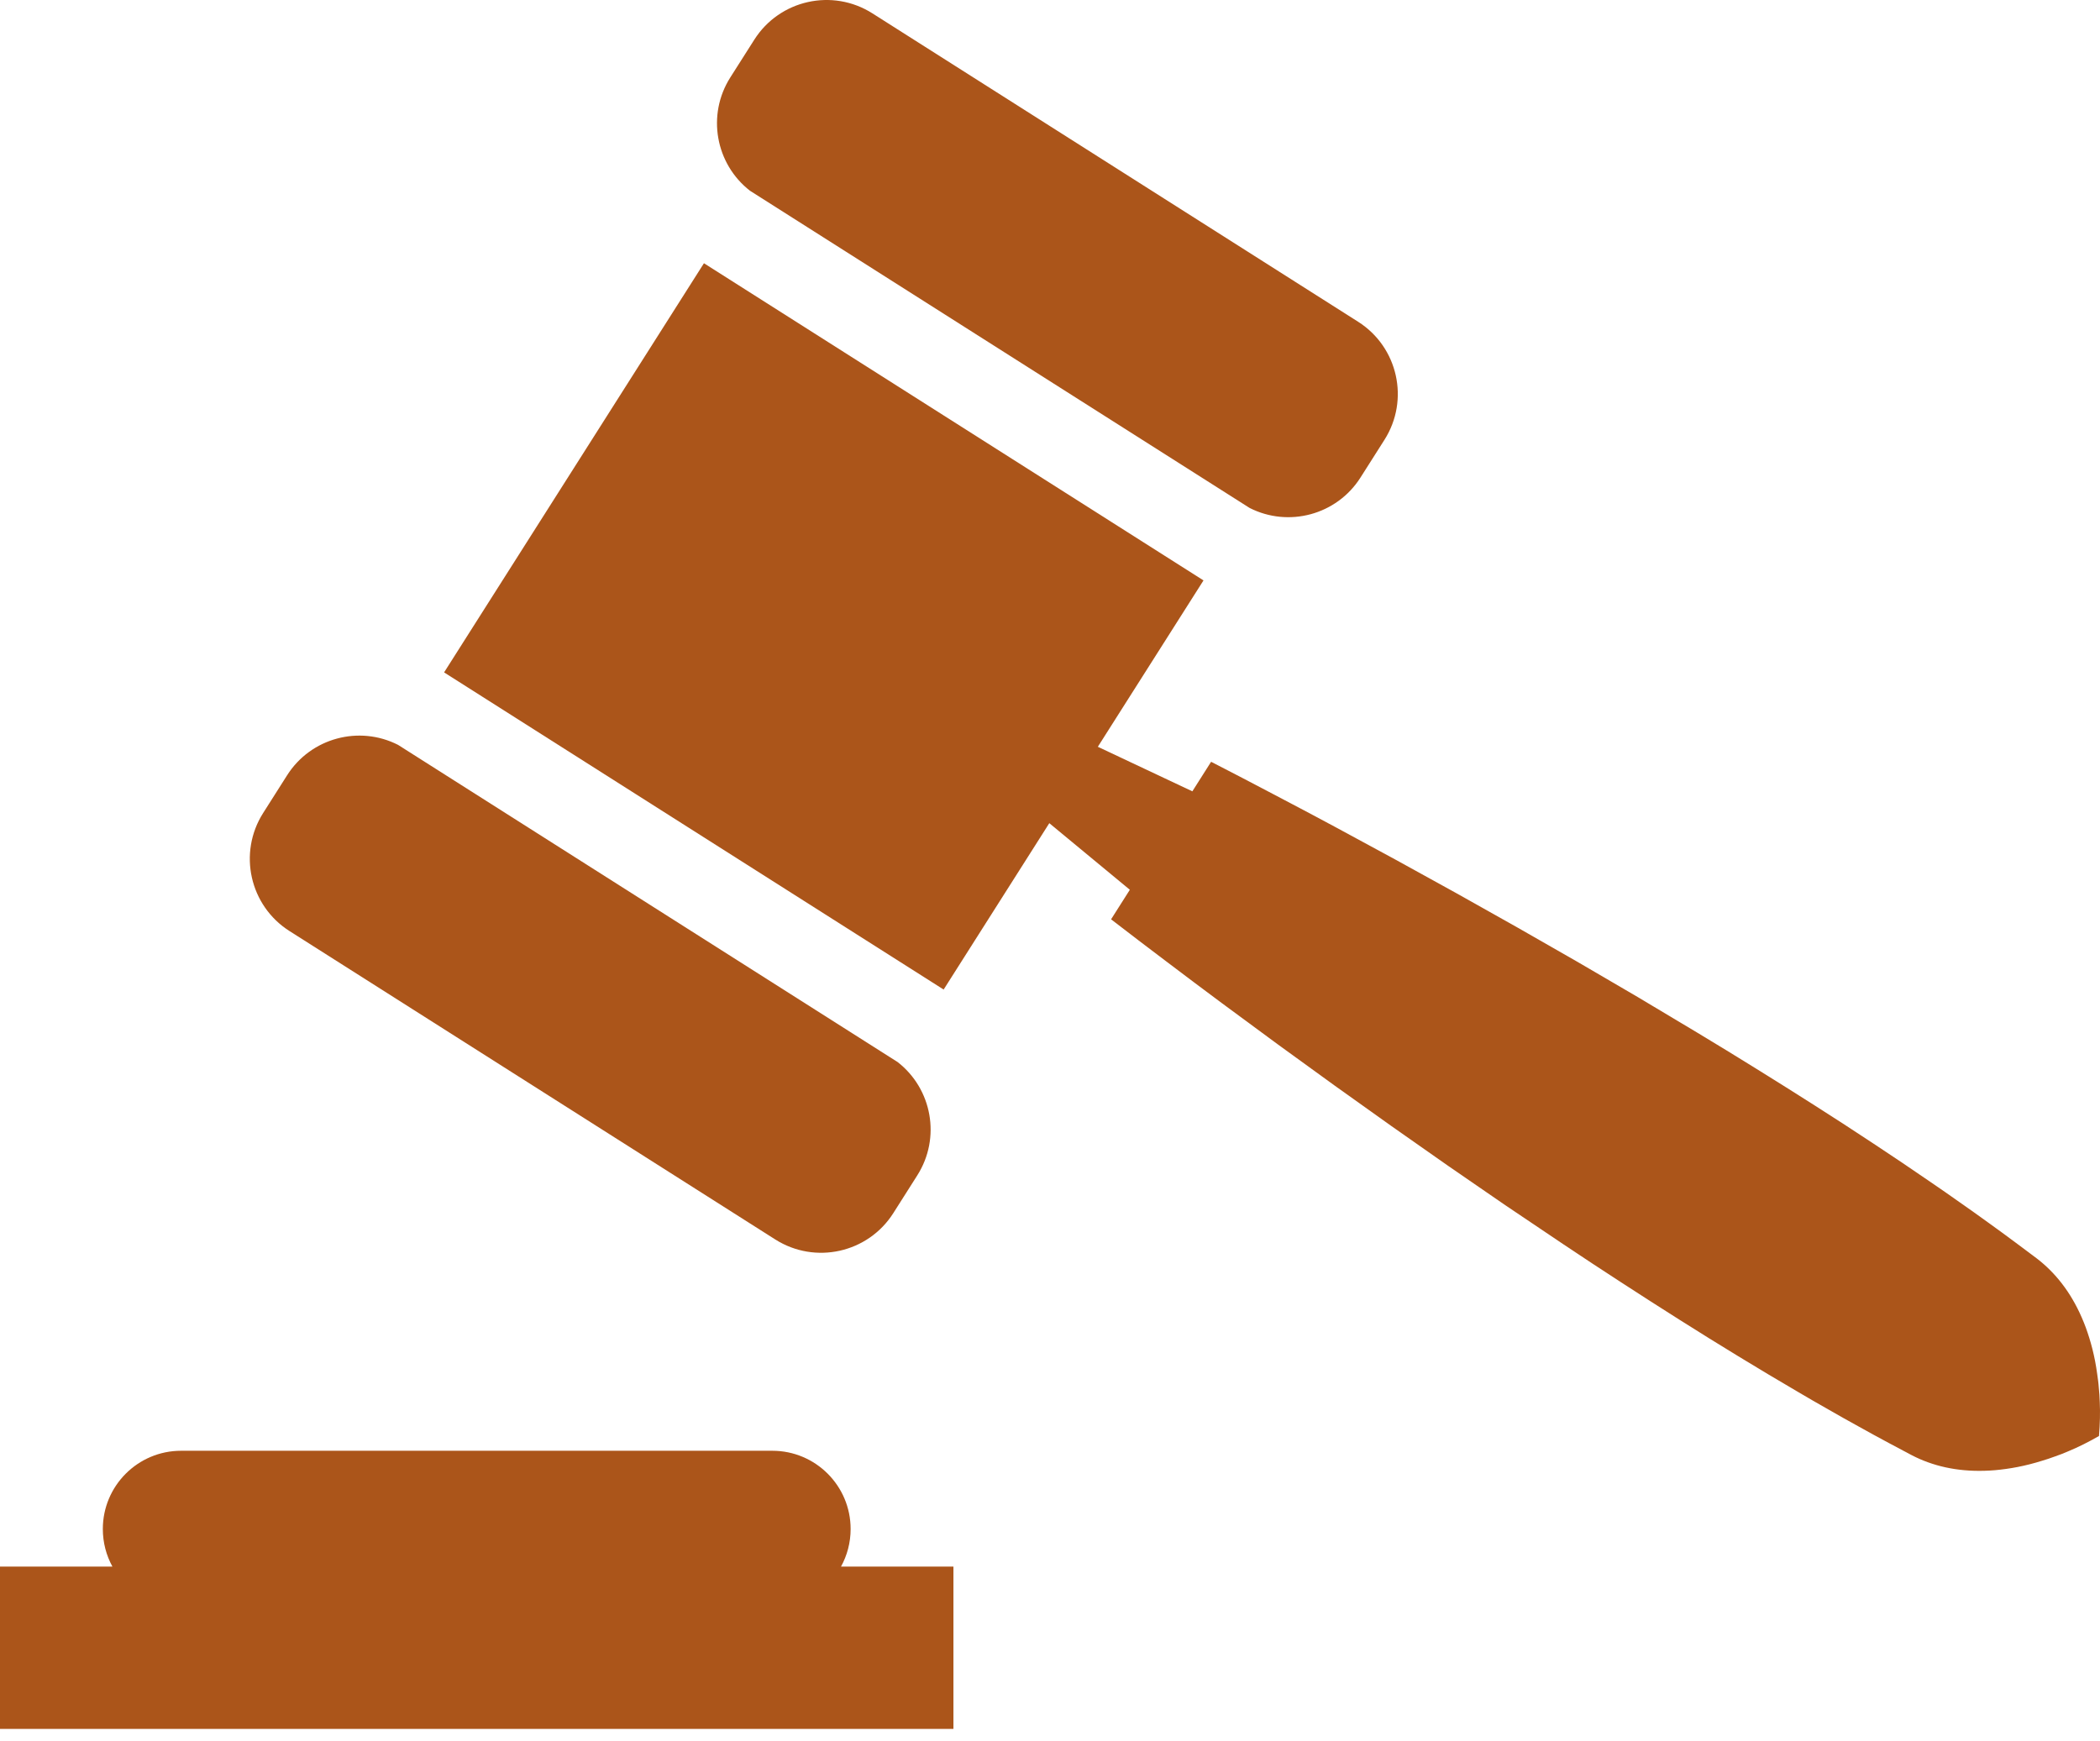
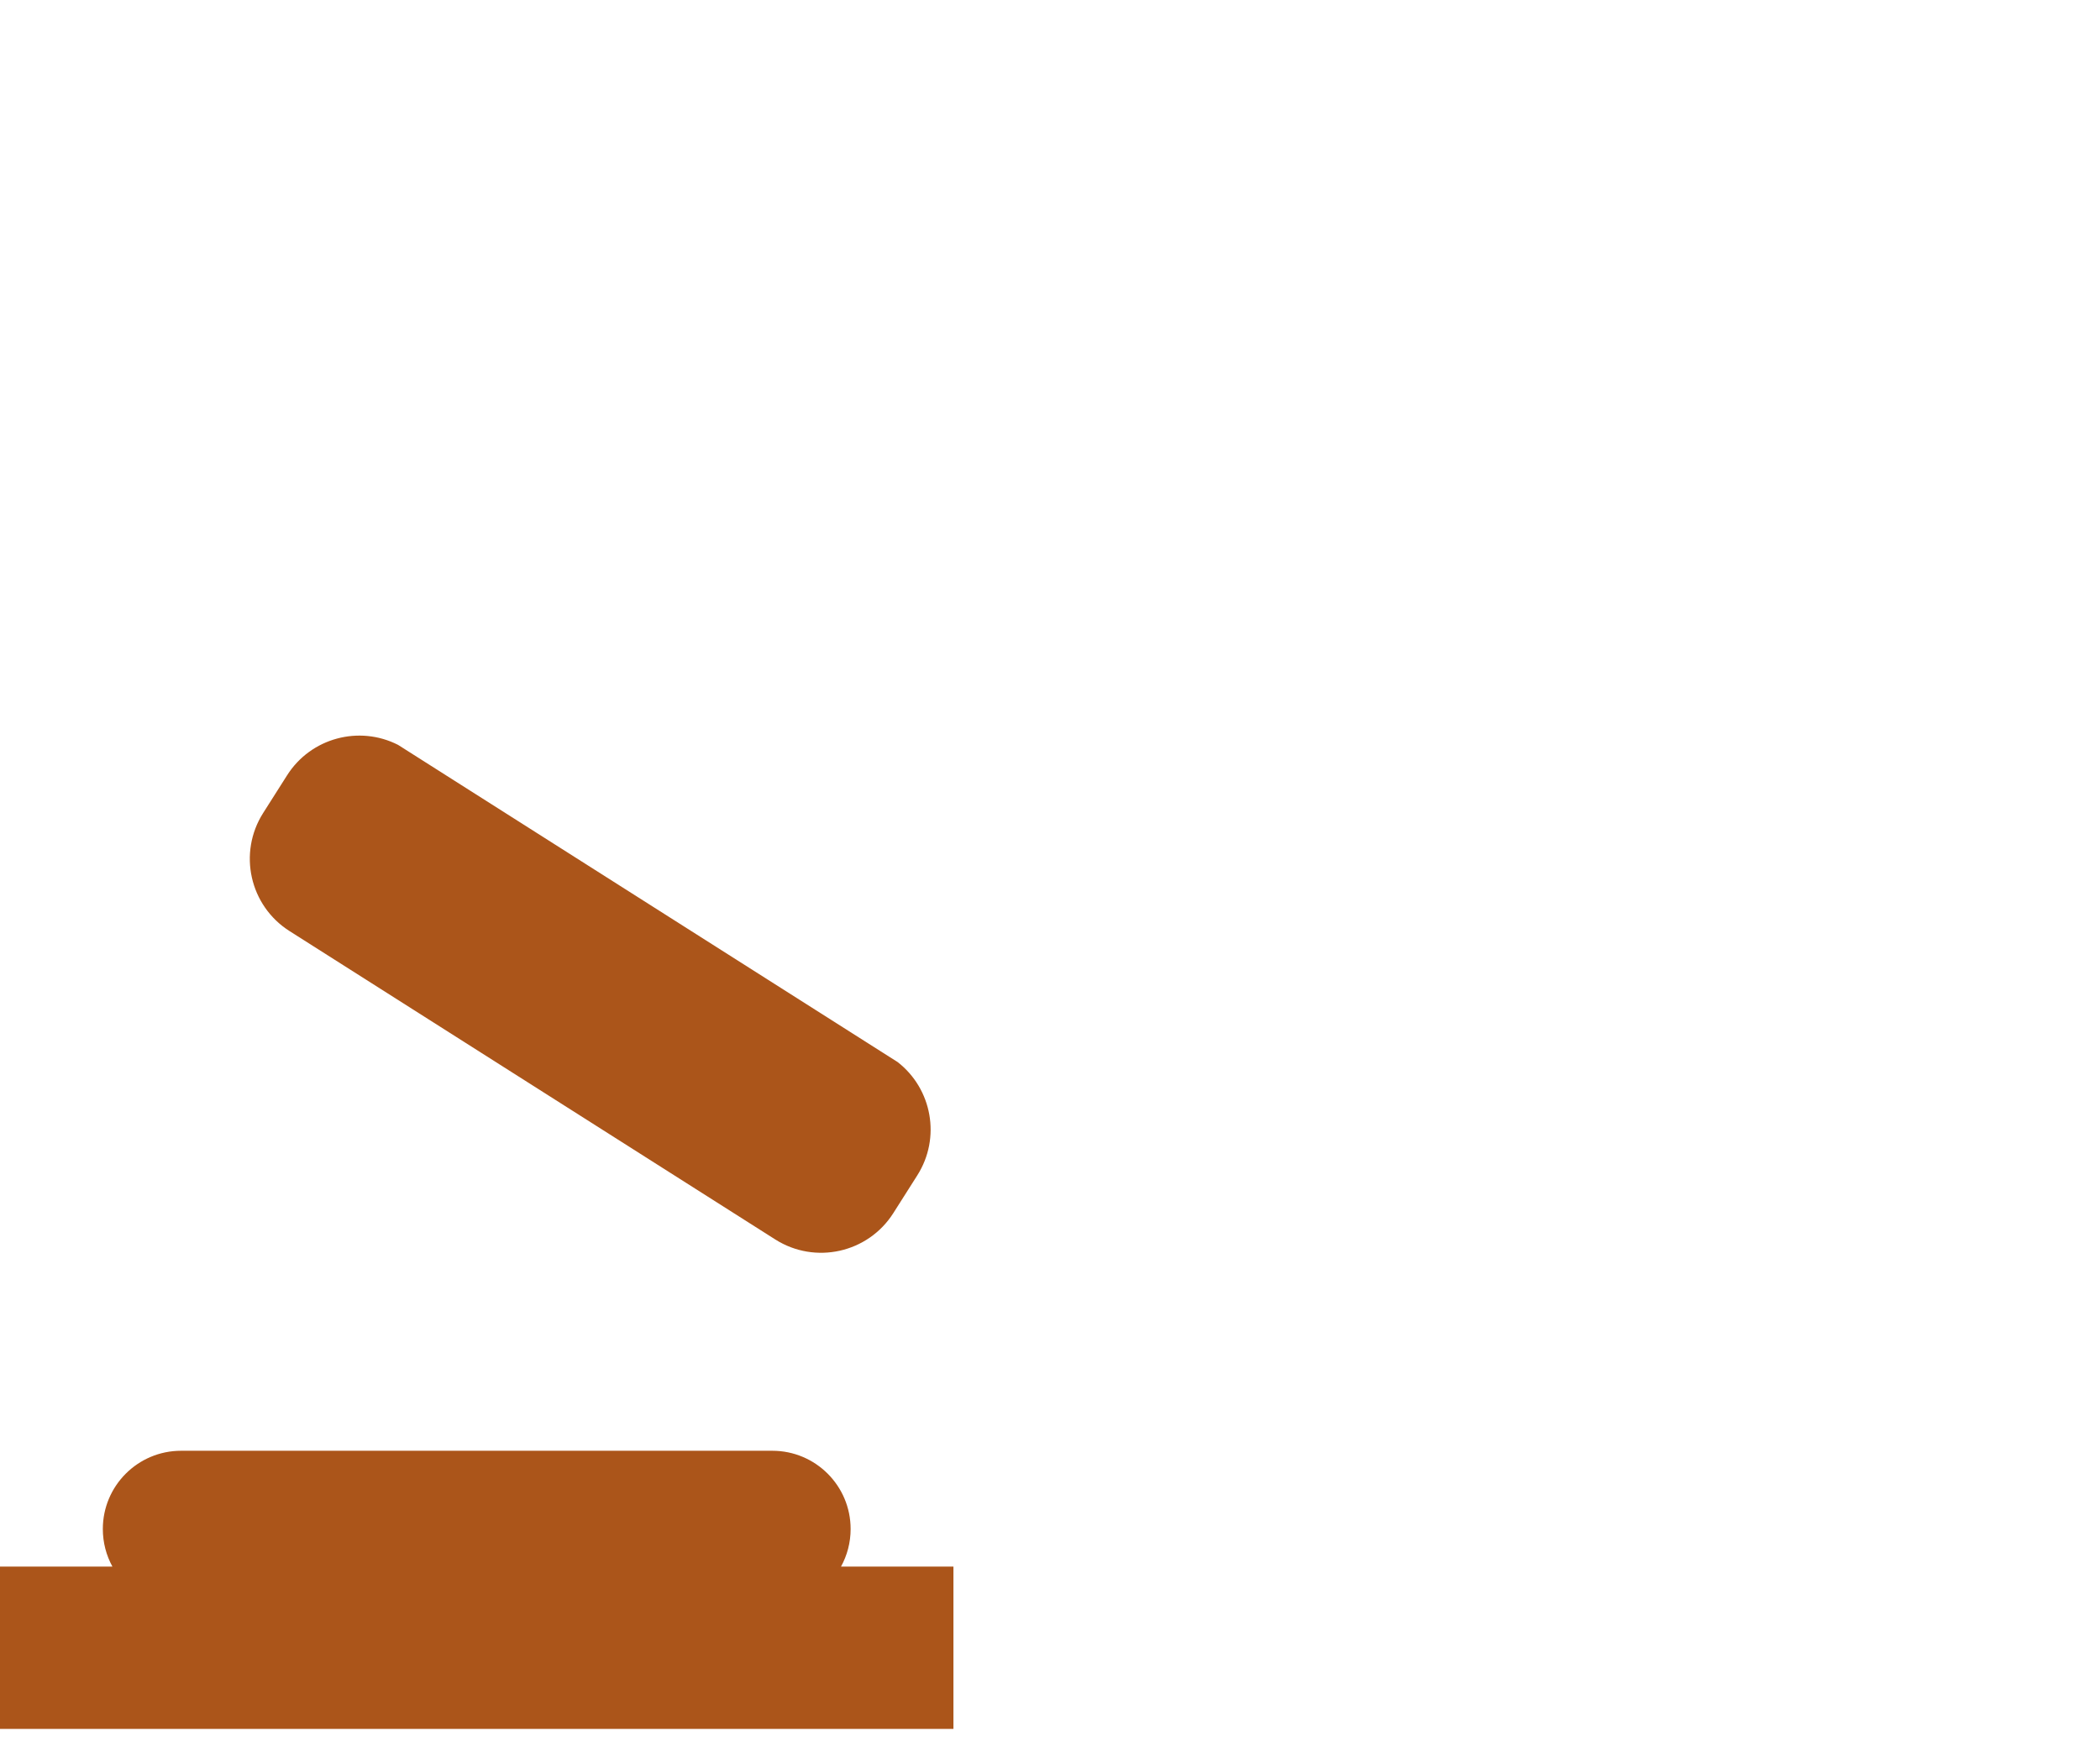
<svg xmlns="http://www.w3.org/2000/svg" width="117" height="97" viewBox="0 0 117 97" fill="none">
  <path d="M47.392 85.204C47.392 82.795 45.438 80.843 43.03 80.843H10.09C7.682 80.843 5.729 82.796 5.729 85.204C5.729 85.963 5.923 86.677 6.264 87.299H0V96.342H53.12V87.299H46.856C47.197 86.677 47.392 85.963 47.392 85.204Z" fill="#AB551A" />
-   <path d="M41.786 10.63L69.618 28.303C71.782 29.406 74.471 28.702 75.799 26.61L77.135 24.507C78.546 22.285 77.888 19.34 75.666 17.929L48.603 0.743C46.381 -0.668 43.436 -0.01 42.025 2.212L40.689 4.314C39.361 6.406 39.867 9.14 41.786 10.63Z" fill="#AB551A" />
-   <path d="M116.988 78.146L116.968 77.725L116.933 77.328C116.916 77.057 116.878 76.815 116.844 76.567C116.711 75.575 116.483 74.731 116.205 73.967C115.64 72.45 114.841 71.301 113.861 70.44C113.617 70.223 113.356 70.033 113.096 69.84L112.319 69.259C111.803 68.869 111.277 68.495 110.755 68.115C110.233 67.734 109.705 67.363 109.176 66.992C108.649 66.619 108.12 66.25 107.587 65.887C106.525 65.153 105.453 64.438 104.377 63.725L102.759 62.664L101.132 61.618C100.044 60.926 98.954 60.237 97.857 59.559C96.761 58.878 95.662 58.204 94.556 57.54L91.235 55.554L87.892 53.601L84.531 51.678L81.153 49.78L77.759 47.908L74.349 46.061C73.208 45.452 72.069 44.841 70.92 44.243C69.775 43.642 68.63 43.039 67.476 42.45L66.431 44.096L61.165 41.614L67.052 32.343L39.22 14.669L24.742 37.469L52.574 55.142L58.461 45.871L62.948 49.582L61.903 51.228C62.926 52.023 63.959 52.801 64.99 53.583C66.019 54.368 67.057 55.139 68.094 55.913L71.215 58.214L74.353 60.489L77.507 62.739L80.677 64.963L83.866 67.159L87.076 69.319C88.148 70.038 89.225 70.747 90.308 71.449C91.388 72.154 92.475 72.846 93.564 73.537L95.203 74.565L96.85 75.578C97.953 76.248 99.057 76.914 100.173 77.563C100.728 77.892 101.287 78.214 101.849 78.532C102.409 78.853 102.97 79.173 103.537 79.482C104.103 79.794 104.665 80.111 105.237 80.412L106.093 80.868C106.379 81.02 106.662 81.176 106.962 81.305C108.158 81.826 109.537 82.06 111.15 81.926C111.96 81.853 112.821 81.7 113.776 81.399C114.015 81.324 114.249 81.255 114.503 81.156L114.877 81.019L115.267 80.857C115.786 80.641 116.341 80.367 116.944 80.02C117.001 79.327 117.013 78.708 116.988 78.146Z" fill="#AB551A" />
  <path d="M16.13 51.883L43.193 69.068C45.415 70.478 48.36 69.822 49.771 67.6L51.106 65.497C52.435 63.404 51.929 60.672 50.01 59.182L22.178 41.508C20.014 40.406 17.325 41.11 15.996 43.202L14.661 45.305C13.25 47.527 13.908 50.472 16.13 51.883Z" fill="#AB551A" />
</svg>